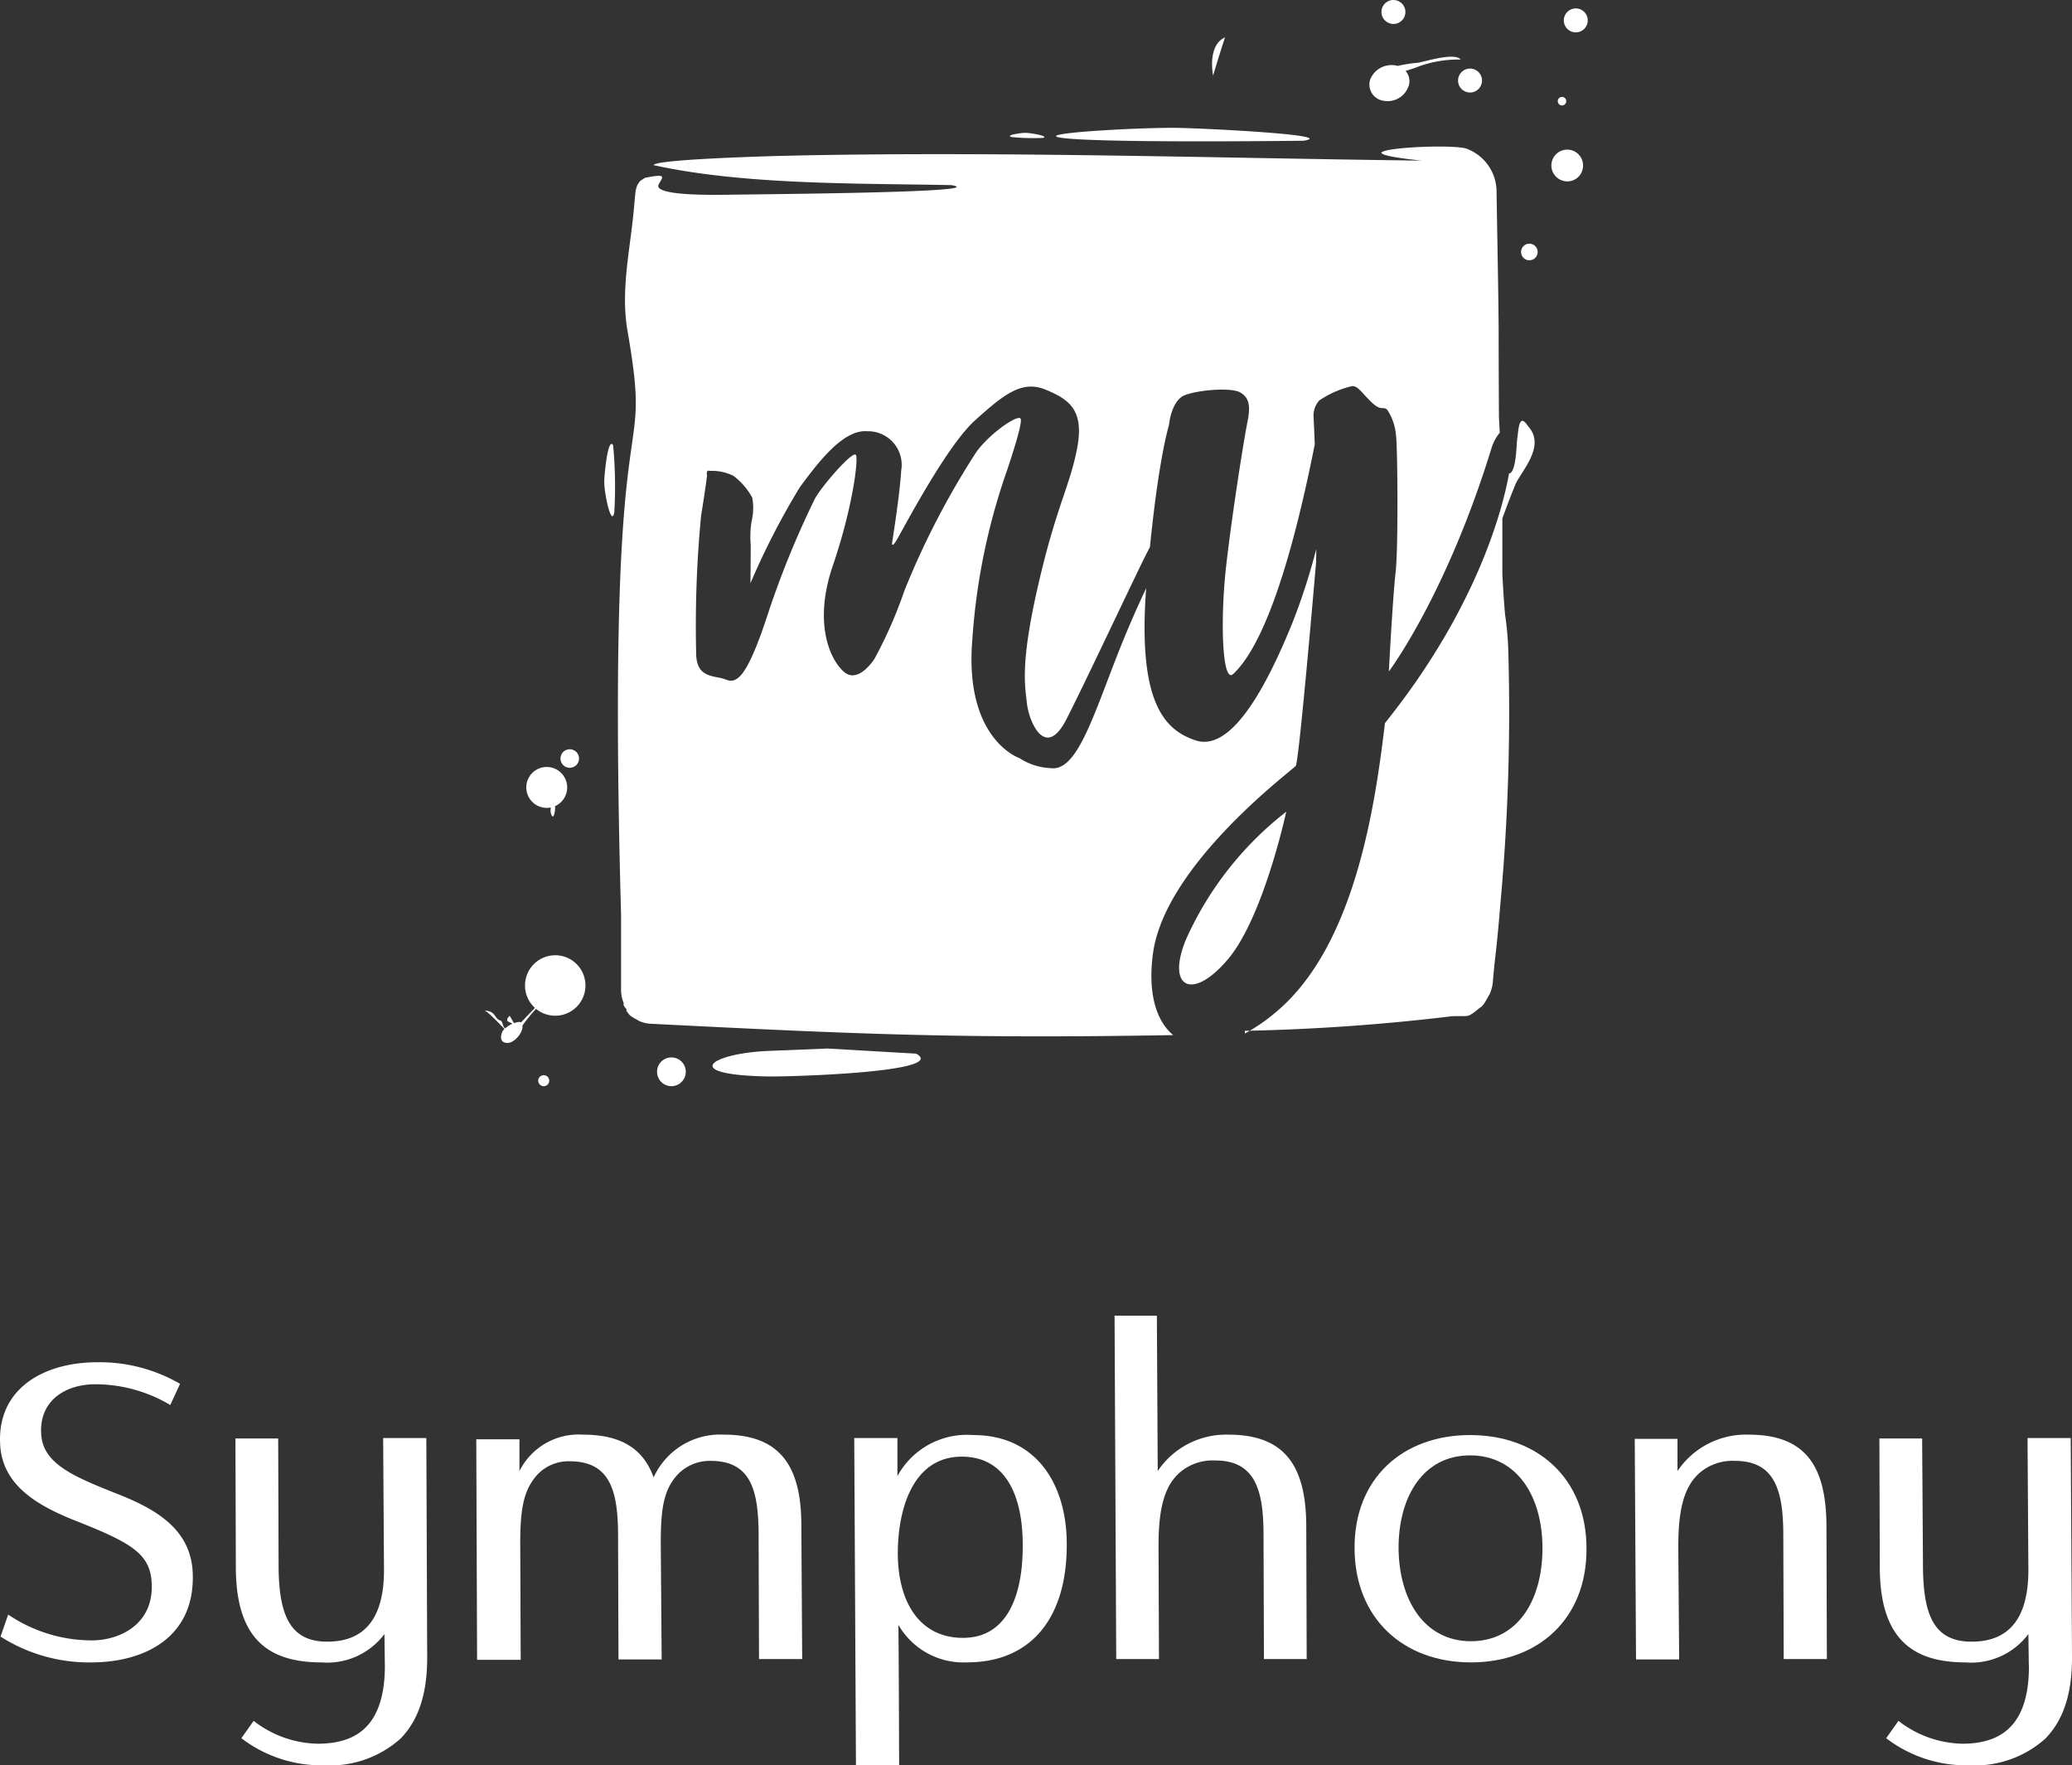
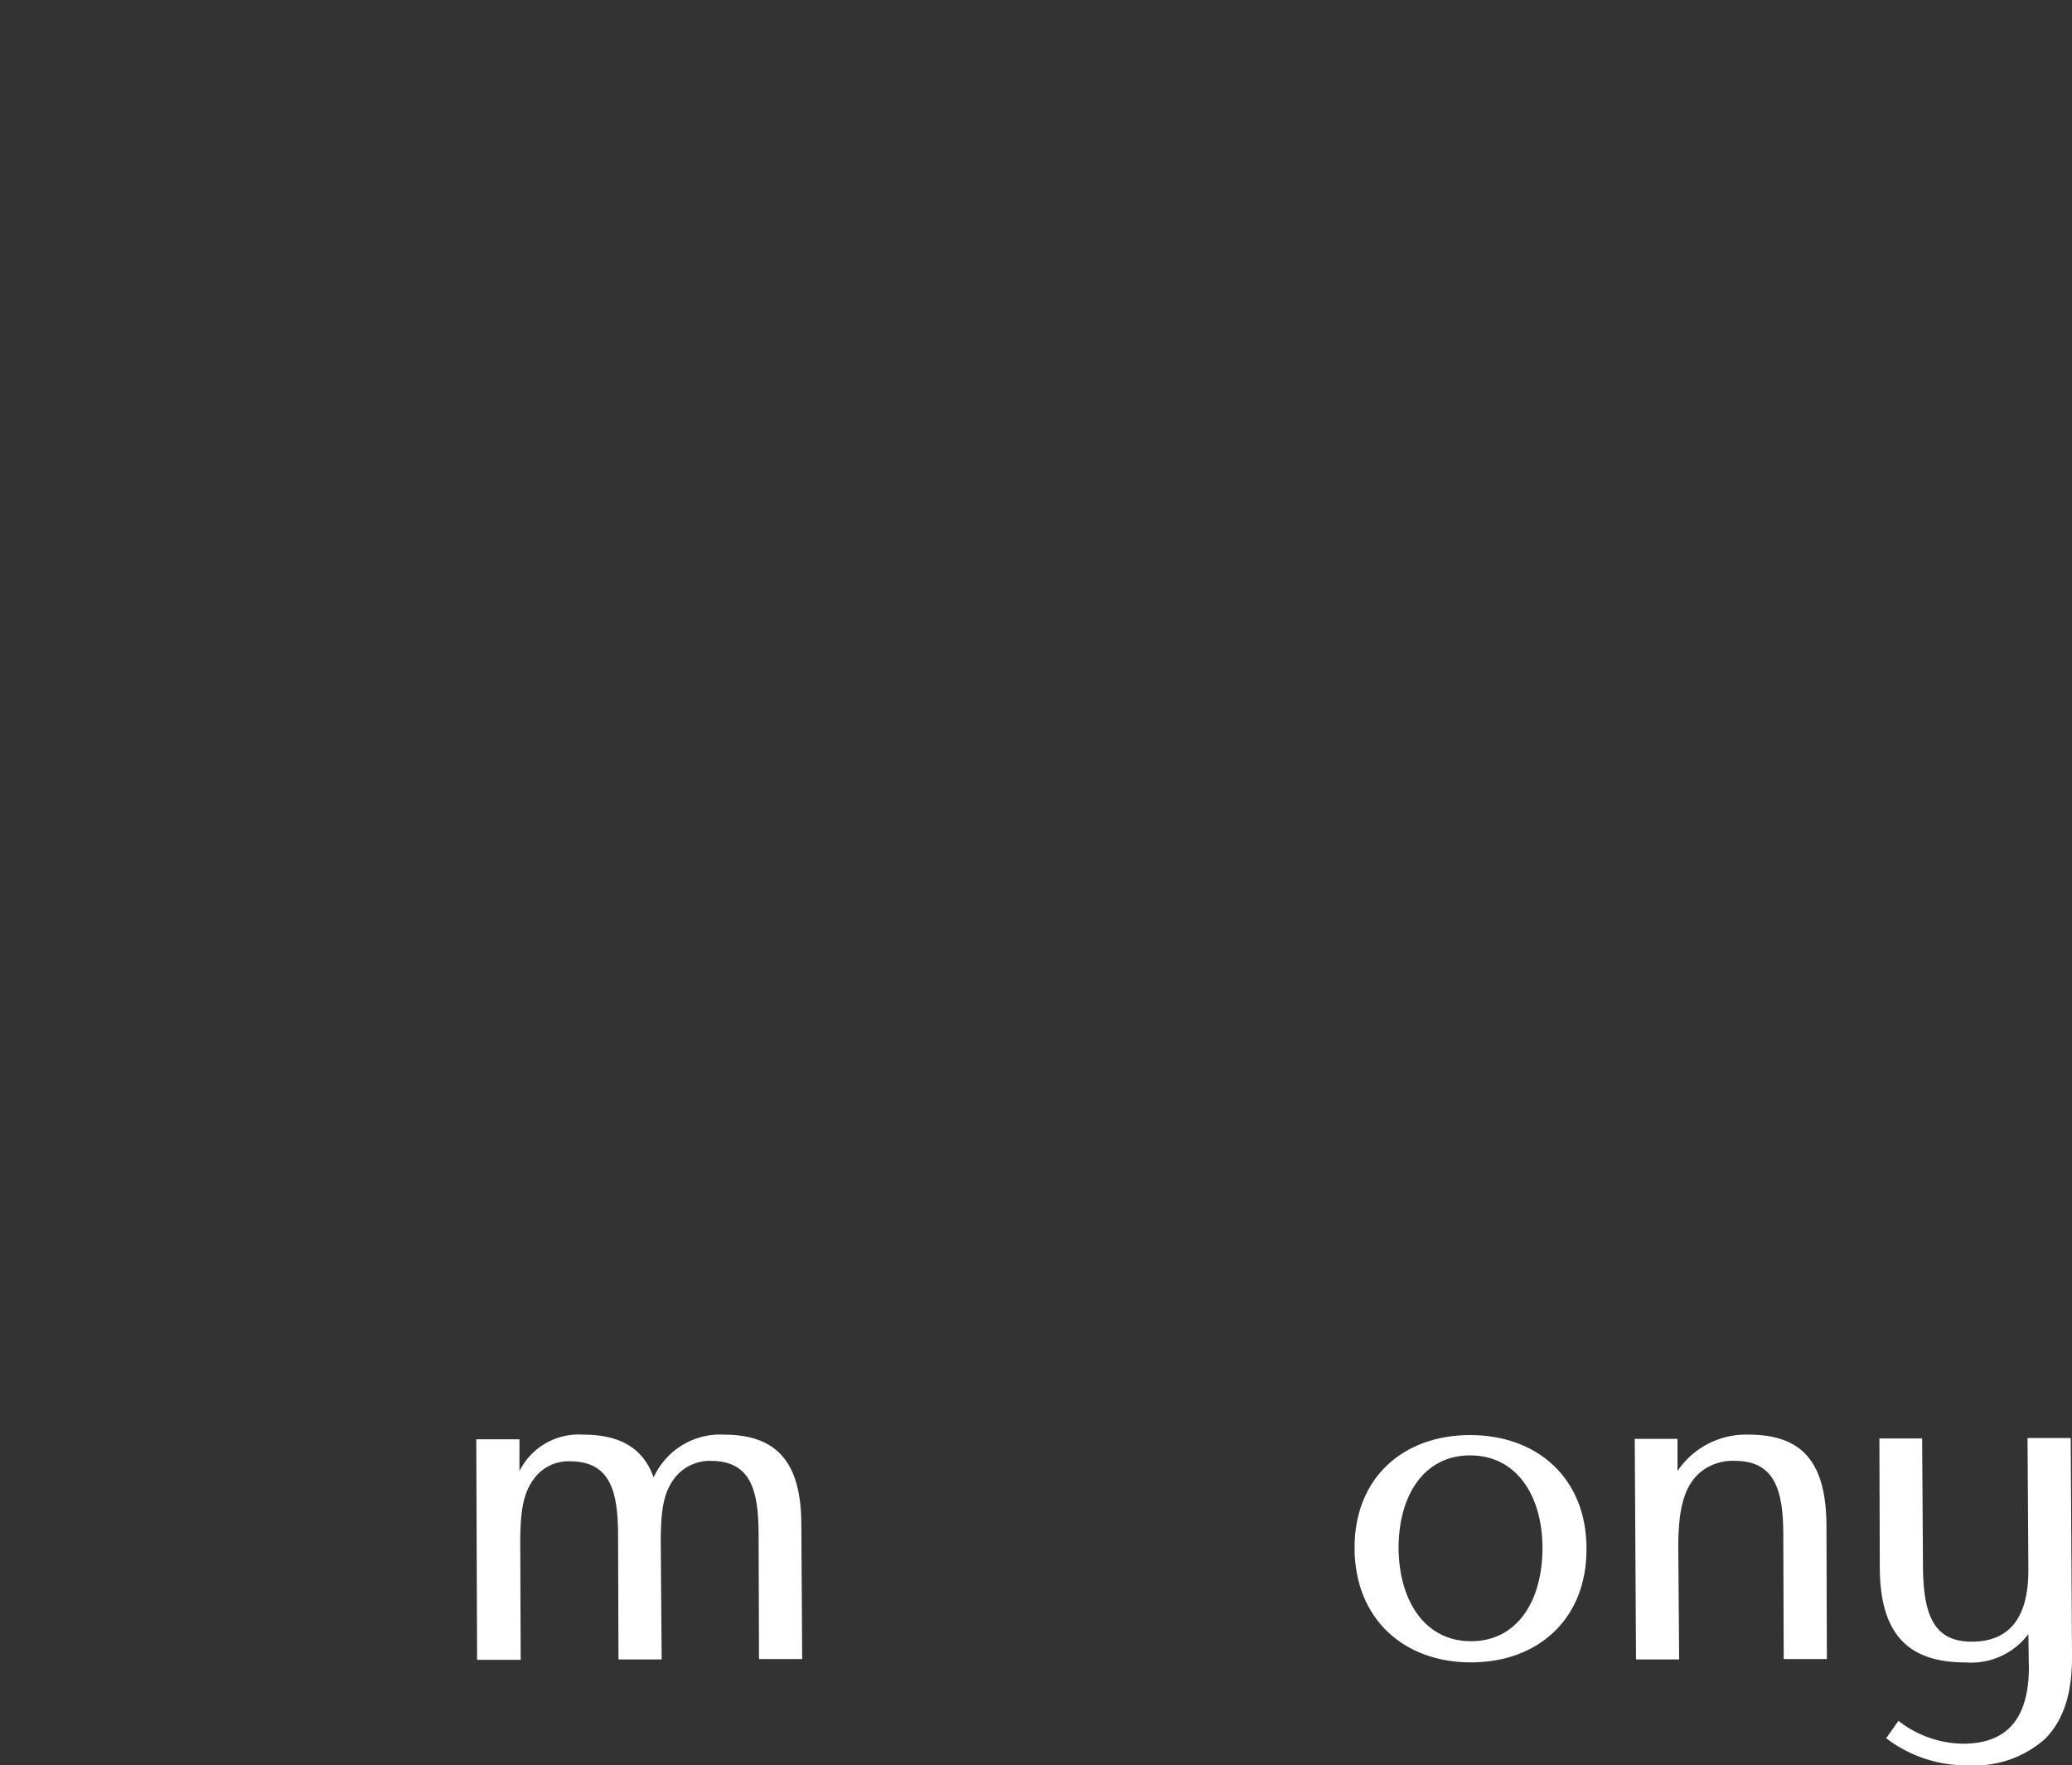
<svg xmlns="http://www.w3.org/2000/svg" width="162" height="137.983" viewBox="0 0 162 137.983">
  <rect x="0" y="0" width="162" height="137.983" fill="#333333" stroke="none" />
  <defs>
    <clipPath id="clip-path">
      <rect id="Rectangle_224" data-name="Rectangle 224" width="86.275" height="84.897" fill="#fff" />
    </clipPath>
  </defs>
  <g id="Group_3567" data-name="Group 3567" transform="translate(-1211 2030.397)">
    <g id="Group_3556" data-name="Group 3556" transform="translate(1248.862 -2030.397)" clip-path="url(#clip-path)">
-       <path id="Path_628" data-name="Path 628" d="M79.313,26.143c-.024-3.732-.112-7.448-.166-11.175a3.568,3.568,0,0,0-1.069-2.532,3.528,3.528,0,0,0-1.139-.757c-.641-.426-6.537-.187-6.786.247a.043.043,0,0,0,0,.036c.165.3,2.753.546,3.147.593-16.116-.2-32.233-.717-48.351-.41l-1.61.036c-1.464.037-10,.283-10.1.729L13.67,13h0c7.019,1.462,15.639,1.323,22.853,1.47,3.2.559-13.175.694-17.328.749-1.268.017-6.044.107-5.555-.811.309-.581.67-.844-.96-.53-.151.01-.29.149-.414.216s-.226.277-.3.376a2.834,2.834,0,0,0-.141.5s-.078.8-.084.87c-.242,3.286-1.12,6.67-.544,10,2.121,12.258-1.73,1.391-.5,45.687l0,.07,0,.058v.012l0,.071,0,.072,0,.072,0,.073,0,.074,0,.075,0,.074,0,.075,0,.054v.023l0,.078,0,.078,0,.078,0,.079,0,.08,0,.08,0,.081,0,.081v.083l0,.082,0,.085,0,.084,0,.085,0,.087,0,.086,0,.087,0,.088v.088l0,.089,0,.09,0,.09,0,.092,0,.092,0,.092,0,.094,0,.094v.034l0,.061,0,.1,0,.1,0,.1,0,.1,0,.1,0,.1,0,.1,0,.1v.1l0,.1,0,.1,0,.1,0,.1,0,.1,0,.107,0,.107,0,.106v.109l0,.109,0,.109,0,.111,0,.111,0,.111,0,.112,0,.113,0,.114a2.62,2.62,0,0,0,.2,1.024l0,.007v.008l0,.008v.008l0,.007v0l0,0v.008h0v.007l0,.007,0,.008,0,.006v0l0,.008v0l0,0,0,.008h0l0,.007,0,.007h0l0,.008,0,.006h0l0,.006v0l0,0v0h0l0,.008v0l0,0,0,.008,0,.007,0,.008h0l0,.007,0,.006v0l0,.007,0,0,0,0,0,.008v.006l.007.01h0l.008.014.028.042.01.015.02.027.009.013.01.014.01.015.011.013h0l.009.014.011.013h0l.01.014.01.014.011.013h0l.01.013h0l.011.013.01.014.011.013.01.014.011.013.01.014h0L11.1,79h0l.007.008,0,0,0,0a2.431,2.431,0,0,1,.166.217c.167.255.611.425.83.577a2.654,2.654,0,0,0,1.033.224c16.172.819,24.118,1.166,40.731.882-1.366-1.122-2-3.368-1.578-6.421.971-6.947,10.892-14.283,11.157-14.623s1.588-15.886,1.588-15.886.011-.371.018-1.061a50.22,50.22,0,0,1-1.84,5.7c-2.422,5.995-5.045,10.094-7.588,9.256-2.5-.822-4.529-3.05-3.873-11.9-.8,1.7-1.65,3.63-2.653,6.253-1.789,4.682-2.966,8.082-4.829,7.814a4.87,4.87,0,0,1-2.42-.779s-4.329-1.447-3.691-9.243a49.986,49.986,0,0,1,2.517-12.677s1.507-4.3,1.254-4.625S39.5,33.9,38.463,35.346a63.569,63.569,0,0,0-5.617,10.83,34.279,34.279,0,0,1-2.337,5.32s-1.254,2-2.384,1.019-2.387-3.873-.877-8.285,2-8.167,1.821-8.649-2.669,2.4-3.21,3.384a71.265,71.265,0,0,0-3.8,9.38c-1.572,4.711-2.35,5.106-3.178,4.768s-2.235-.049-2.31-1.912a90.579,90.579,0,0,1,.379-10.868c.379-2.356.47-3.16.47-3.16s-.119-.486.219-.365a3.777,3.777,0,0,1,1.832.379,5.25,5.25,0,0,1,1.479,1.706,4.343,4.343,0,0,1-.049,1.849,7.537,7.537,0,0,0-.069,1.823c0,1.437-.02,3.025-.02,3.025a58.308,58.308,0,0,1,3.861-7.506c1.451-1.967,3.4-4.531,5.266-4.375a2.626,2.626,0,0,1,2.659,3.078c-.1,1.818-.7,5.568-.7,5.568s-.119.656.4-.236,3.867-7.285,6.075-9.265,3.643-3.171,5.509-2.4,3.042,1.6,2.47,4.589-1.6,4.456-3.025,10.615-1.057,7.882-.9,9.309,1.435,4.483,3.088,1.255S51.3,44.129,51.973,42.9l.073-.132c.711-7.127,1.486-9.525,1.486-9.525s.162-1.939,1.251-2.358,3.653-.617,4.339-.2.807,1.036.545,2.314S58.5,39.944,58.013,44.175s-.324,9.316.544,8.506c3.071-2.863,5.257-12.319,6.376-17.944q-.039-1.039-.094-2.168a1.764,1.764,0,0,1,.441-1.263,7.524,7.524,0,0,1,2.6-1.13c.452.025.639.426,1.455,1.228s.915.3,1.268.631a4.211,4.211,0,0,1,.683,2.017c.121.765.189,8.792-.032,10.687s-.528,7.748-.528,7.748,4.492-5.963,8.028-17.467a3.5,3.5,0,0,1,.643-1.2l-.009-.171-.011-.2-.009-.2-.011-.2-.01-.2-.013-.2q-.02-3.255-.024-6.509M59.469,80.785a14.436,14.436,0,0,0,2.487-1.724c6.085-5.15,7.671-15.885,8.466-22.542,7.483-9.316,9.313-17.3,9.7-19.508.579-.069.576-2.3.641-2.717.1-.622.117-1.98.749-1.118,0,.007.238.307.264.345.962,1.333-.31,2.872-1.01,4.056-.025.043-.069.116-.086.154-.322.757-.705,1.767-1.079,2.792v.088h0l0,.188v.188h0v.565h0v.562h0V42.3h0v.747h0v.373h0v.186l0,.372v.186l0,.186,0,.186,0,.186,0,.184c.054,1.051.122,2.1.211,3.128a24.112,24.112,0,0,1,.255,2.919,165.16,165.16,0,0,1-.64,19.906c-.113,1.43-.25,2.861-.42,4.287-.016.13-.128,1.325-.13,1.326a3.217,3.217,0,0,1-.279,1.258c-.187.266-.394.806-.705,1.007-.266.173-.669.6-1.024.667l-.017.007h0l-.014,0-.005,0-.012,0-.009,0-.008,0-.013,0,0,0-.015,0h0l-.016.006h0l-.015,0,0,0-.011,0-.008,0-.008,0-.011,0h-.006l-.014,0h0l-.016.006-.016,0h0l-.013,0-.007,0-.009,0-.009,0h-.007l-.013,0h0l-.015,0h0l-.016,0h0l-.013,0-.006,0-.01,0h-.009l-.007,0-.012,0h0l-.014,0h0l-.016,0h0l-.015,0h0l-.011,0H76.4l-.009,0h-.009l-.007,0-.013,0h0l-.015,0h0l-.016,0h0l-.014,0h0l-.01,0h-.016l-.01,0h-.006l-.013,0h0l-.016,0h0l-.014,0h0l-.011,0h-.008l-.008,0h-.047l-.016,0h0l-.013,0h-.016l-.009,0h-.039l-.016,0H76l-.01,0h-.016l-.011,0h-.159l-.19.015a161.4,161.4,0,0,1-16.148,1.135m3.237-17.126s-1.765,8.21-4.543,11.514-4.874,2.283-3.285-1.555a26.225,26.225,0,0,1,7.828-9.959M72.041,5.548c.25-.094.767-.235.963-.334a9.214,9.214,0,0,1,3.34-.56c-.521-.622-3.082.266-3.438.259a11.246,11.246,0,0,0-1.492.239c-.027-.008-.056-.014-.086-.021a1.793,1.793,0,0,0-2.062,1.085,1.283,1.283,0,0,0,1.026,1.658,1.734,1.734,0,0,0,1.92-1,1.211,1.211,0,0,0-.172-1.324M84.224,8.241a.336.336,0,0,1,.081-.667.336.336,0,0,1-.081.667m.294,5.923A1.239,1.239,0,1,1,85.9,13.1a1.23,1.23,0,0,1-1.384,1.068m-2.7,4.888a.648.648,0,1,1-.742.527.647.647,0,0,1,.742-.527M4.888,59.95a1.6,1.6,0,0,1,.641,3.064c.055.2-.09,1.268-.32.565a1.1,1.1,0,0,1,0-.464,1.561,1.561,0,0,1-.322.033,1.6,1.6,0,1,1,0-3.2M7.05,58.665a.724.724,0,1,0,.259.991.724.724,0,0,0-.259-.991m-1.5,16a2.364,2.364,0,1,1-1.5,4.192,12.184,12.184,0,0,0-1.072,1.316c.107.449-.617,1.421-1.238,1.343-.662-.063-.387-.8-.285-.945a.743.743,0,0,1,.126-.144C1.4,80.243.2,78.966,0,78.988c.946.034.757.628,1.258.778.205.063.175.553.385.608a2.04,2.04,0,0,1,.56-.354,2.1,2.1,0,0,0-.267-.136c-.362-.135.055-.487.055-.487.108.193.221.384.337.579.081-.034.407-.149.552-.066l1.08-1.13a2.364,2.364,0,0,1,1.592-4.113m9.081,7.985a1.123,1.123,0,1,1-1.123,1.123,1.124,1.124,0,0,1,1.123-1.123M4.868,84.1a.43.43,0,1,1-.589.154.429.429,0,0,1,.589-.154M56.987,5.907s-.492-2.343.931-2.987Q57.43,4.4,56.987,5.907M71.556.128a.936.936,0,1,1-1.28.336.936.936,0,0,1,1.28-.336m5.988,5.359a.936.936,0,1,1-1.279.336.937.937,0,0,1,1.279-.336m8.268-4.7a.935.935,0,1,1-1.279.336A.936.936,0,0,1,85.811.785M10.078,34.825a34.618,34.618,0,0,1,.088,5.247c-.241,1.148-.813-1.63-.783-2.475s.32-3.507.7-2.772M43.725,10.776a16.523,16.523,0,0,1-2.5-.066c-.54-.137.793-.353,1.193-.322s1.664.224,1.307.388M64.064,11c2.63-.423-6.66-.922-9.621-1s-12.786.475-8.8.83S64.064,11,64.064,11M21.905,82.16c-4.294.248-6.57,1.875.369,1.982,2.278.013,14.042-.382,11.49-1.785l-6.933-.4-4.926.2" transform="translate(0 0)" fill="#fff" fill-rule="evenodd" />
-     </g>
+       </g>
    <g id="Group_4757" data-name="Group 4757" transform="translate(1211 -1927.559)">
-       <path id="Path_45" data-name="Path 45" d="M67.282,46.671l-.033-2.449a5.586,5.586,0,0,1-4.9,2.217c-4.3,0-6.718-1.952-6.718-7.479L55.6,28.933h3.342l.033,10.093c.033,3.872.993,5.791,3.806,5.791,3.045,0,4.434-1.986,4.434-5.593L67.149,28.9h3.376l.066,16.944c.033,2.714-.529,4.964-2.085,6.552a8.266,8.266,0,0,1-5.957,2.085,10.309,10.309,0,0,1-6.486-2.118l.96-1.357a8.373,8.373,0,0,0,5,1.787c2.846,0,5.262-1.191,5.262-6.122" transform="translate(-37.192 -19.336)" fill="#fff" />
      <path id="Path_46" data-name="Path 46" d="M389.542,28.365v2.581A6.453,6.453,0,0,1,395.1,28.1c4.368,0,6.056,2.35,6.089,7.082l.033,10.457h-3.375l-.033-9.895c-.033-3.276-.662-5.593-3.773-5.593a3.963,3.963,0,0,0-2.548.761c-1.555,1.158-1.919,3.309-1.886,6.321l.066,8.439H386.3l-.1-17.242h3.342Z" transform="translate(-258.387 -18.801)" fill="#fff" />
-       <path id="Path_47" data-name="Path 47" d="M214.971,36.738c0-3.442-1.125-6.85-4.765-6.85-3.872,0-5,4.2-5,7.545,0,3.706,1.622,6.619,5.1,6.619,3.409,0,4.7-3.243,4.666-7.314m-9.663,17.275h-3.376L201.8,28.432h3.375V31.41A6.186,6.186,0,0,1,211.1,28.2c5.03,0,7.314,3.971,7.314,8.5.033,5.857-2.846,9.266-7.777,9.266a5.868,5.868,0,0,1-5.394-2.945c.033,0,.066,10.987.066,10.987" transform="translate(-135.01 -18.868)" fill="#fff" />
-       <path id="Path_48" data-name="Path 48" d="M266.609,0l.066,12.145A6.436,6.436,0,0,1,272.2,9.3c4.368,0,6.056,2.383,6.089,7.082l.033,10.457h-3.342l-.033-9.928c-.033-3.276-.662-5.593-3.773-5.593a3.963,3.963,0,0,0-2.548.761c-1.555,1.158-1.919,3.276-1.886,6.321l.033,8.439h-3.342L263.3,0Z" transform="translate(-176.158)" fill="#fff" />
      <path id="Path_49" data-name="Path 49" d="M329.034,29.788c-3.64,0-5.593,3.177-5.593,7.247.033,4.07,2.019,7.28,5.659,7.28s5.593-3.177,5.593-7.28c0-4.037-1.986-7.247-5.659-7.247M320,37.069c-.033-5.493,3.773-8.869,9.034-8.869s9.1,3.375,9.1,8.869c.033,5.493-3.773,8.9-9.034,8.9s-9.068-3.409-9.1-8.9" transform="translate(-214.094 -18.868)" fill="#fff" />
      <path id="Path_50" data-name="Path 50" d="M115.875,30.946a5.173,5.173,0,0,1,4.964-2.846c3.011,0,4.732,1.125,5.527,3.342a5.713,5.713,0,0,1,5.493-3.342c4.335,0,6.056,2.383,6.056,7.082l.066,10.457h-3.375l-.033-9.895c-.033-3.276-.6-5.593-3.74-5.593a3.478,3.478,0,0,0-2.614,1.092c-1.092,1.224-1.324,2.681-1.291,5.791l.066,8.637h-3.376l-.033-9.895c-.033-3.276-.629-5.593-3.773-5.593a3.351,3.351,0,0,0-2.581,1.092c-1.059,1.224-1.324,2.681-1.291,5.791l.033,8.637h-3.409L112.5,28.464h3.376Z" transform="translate(-75.262 -18.801)" fill="#fff" />
-       <path id="Path_51" data-name="Path 51" d="M7.6,11a12.521,12.521,0,0,1,6.453,1.688l-.761,1.655A11.524,11.524,0,0,0,7.43,12.721c-2.283,0-4.368,1.224-4.236,3.839.1,2.383,2.548,3.375,5.957,4.732,2.945,1.158,5.725,2.714,5.891,6.122.232,5.1-3.773,7.049-7.942,7.049A12.882,12.882,0,0,1,.017,32.444l.6-1.721a11.67,11.67,0,0,0,6.519,2.019c2.25,0,4.865-1.291,4.7-4.468-.1-2.317-1.622-3.177-5.99-4.9C2.863,22.185.117,20.6-.016,17.354-.214,13.052,3.393,11,7.6,11" transform="translate(0.024 -7.36)" fill="#fff" />
      <path id="Path_52" data-name="Path 52" d="M455.682,46.671l-.033-2.449a5.586,5.586,0,0,1-4.9,2.217c-4.269,0-6.718-1.952-6.718-7.479L444,28.933h3.342l.066,10.093c.033,3.872.96,5.791,3.806,5.791,3.045,0,4.434-1.986,4.434-5.593L455.583,28.9h3.376l.1,16.944c.033,2.714-.53,4.964-2.085,6.552a8.266,8.266,0,0,1-5.957,2.085,10.309,10.309,0,0,1-6.486-2.118l.96-1.357a8.373,8.373,0,0,0,5,1.787c2.78,0,5.229-1.191,5.2-6.122" transform="translate(-297.059 -19.336)" fill="#fff" />
    </g>
  </g>
</svg>